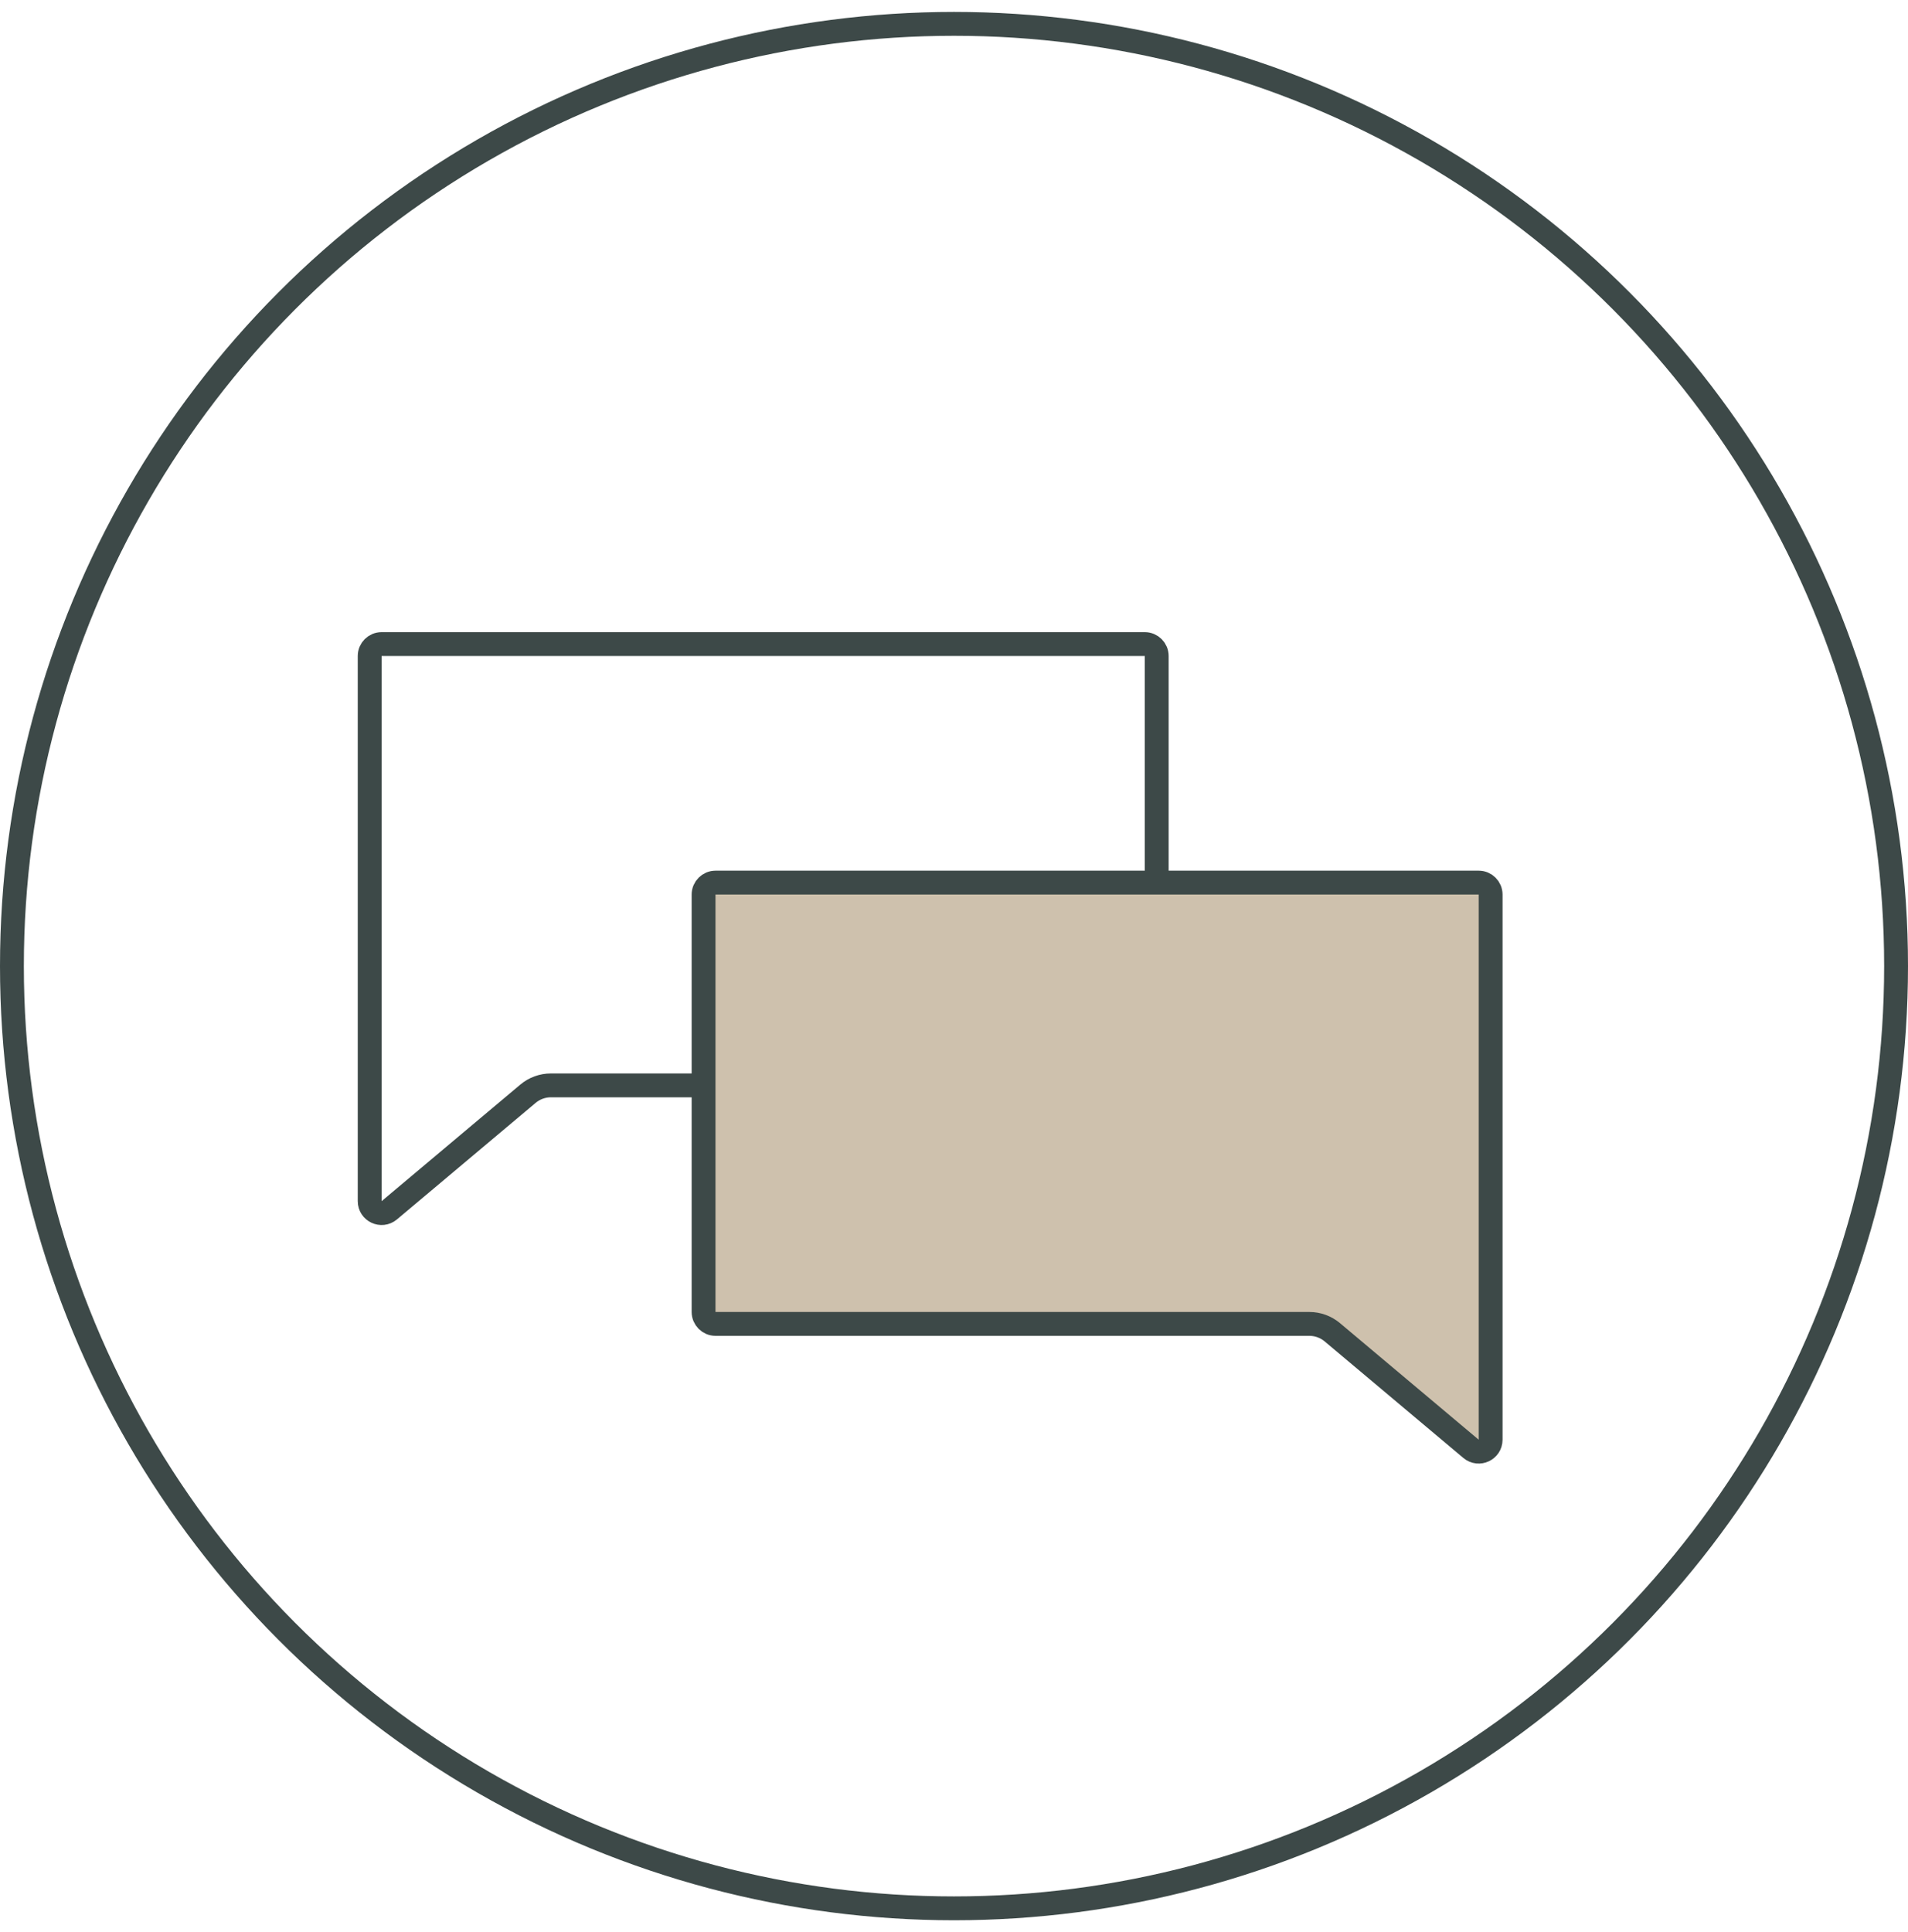
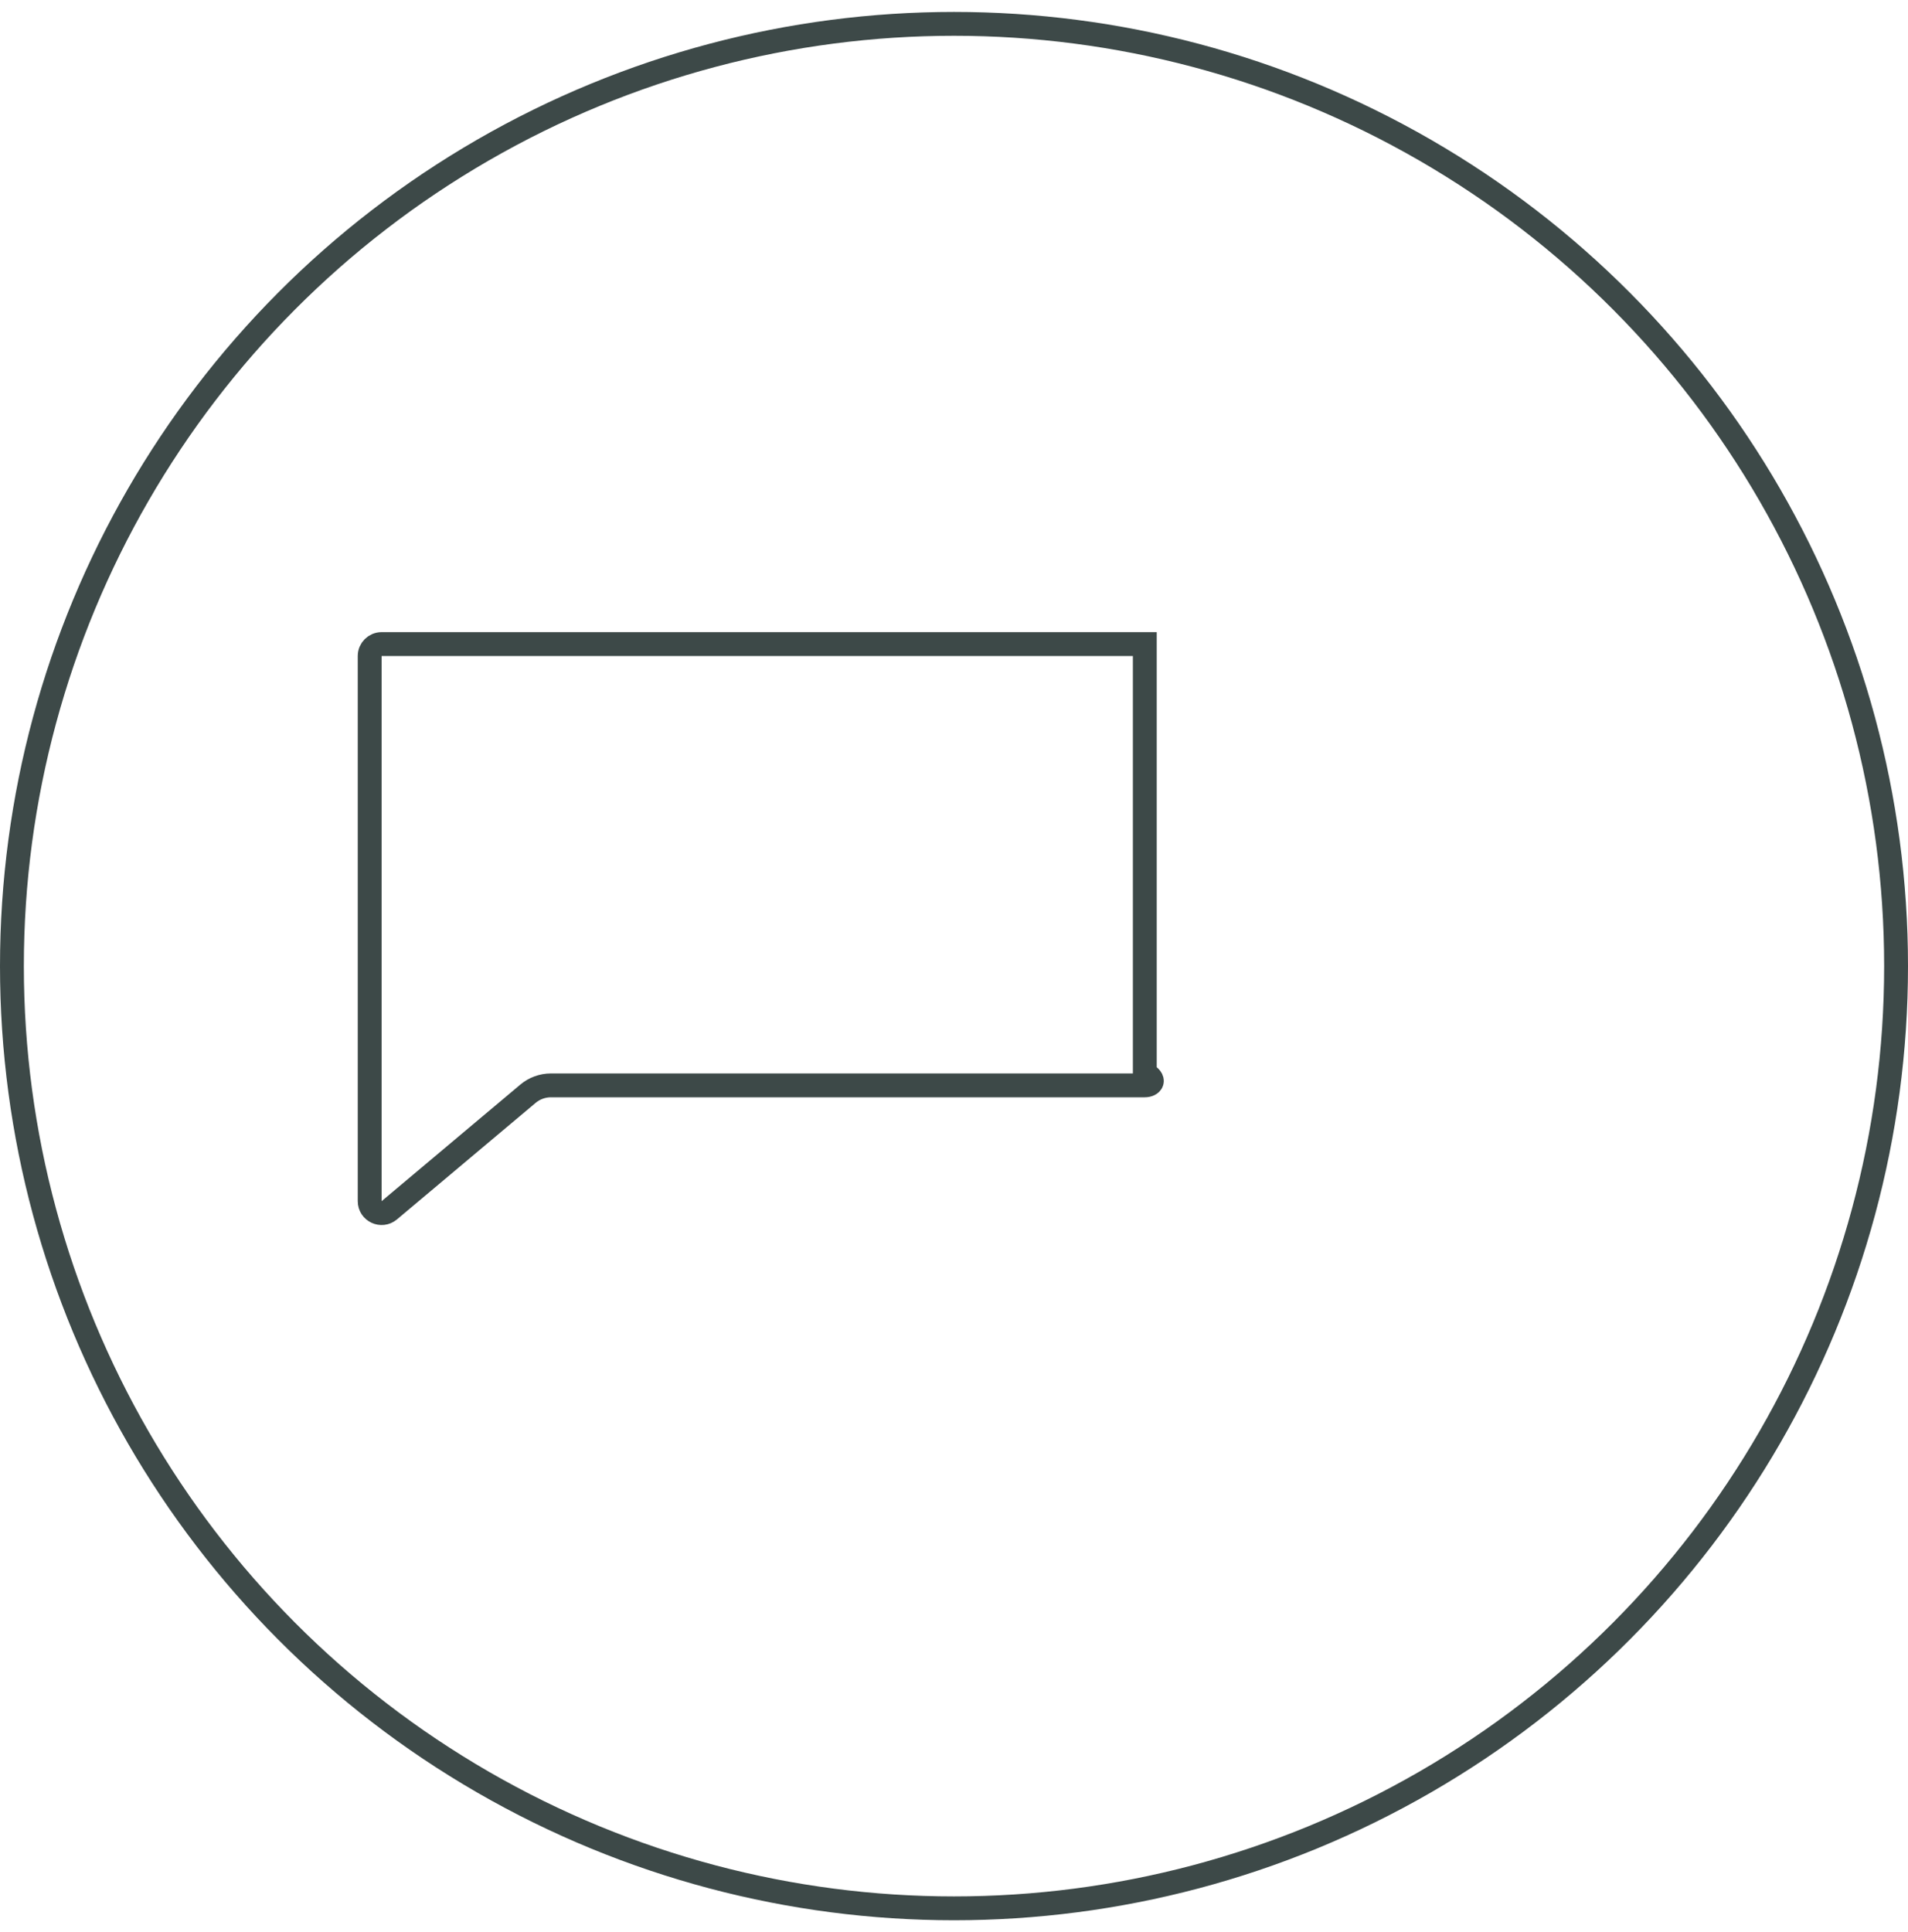
<svg xmlns="http://www.w3.org/2000/svg" fill="none" viewBox="0 0 80 81" height="81" width="80">
-   <path stroke="#3D4948" d="M15.5 27.5C15.5 27.224 15.724 27 16 27H48C48.276 27 48.5 27.224 48.5 27.5V45C48.5 45.276 48.276 45.5 48 45.5H23.101C22.748 45.5 22.407 45.624 22.136 45.852L16.322 50.737C15.996 51.01 15.5 50.779 15.5 50.354V46V27.5Z" />
-   <path stroke="#3D4948" fill="#CEC1AD" d="M62.5 37.5C62.5 37.224 62.276 37 62 37H30C29.724 37 29.5 37.224 29.5 37.5V55C29.5 55.276 29.724 55.5 30 55.5H54.899C55.252 55.5 55.593 55.624 55.864 55.852L61.678 60.737C62.004 61.01 62.5 60.779 62.5 60.354V56V37.5Z" />
+   <path stroke="#3D4948" d="M15.5 27.5C15.5 27.224 15.724 27 16 27H48V45C48.5 45.276 48.276 45.5 48 45.5H23.101C22.748 45.5 22.407 45.624 22.136 45.852L16.322 50.737C15.996 51.01 15.5 50.779 15.5 50.354V46V27.5Z" />
  <circle stroke="#3D4948" r="39.5" cy="40.5" cx="40" />
</svg>